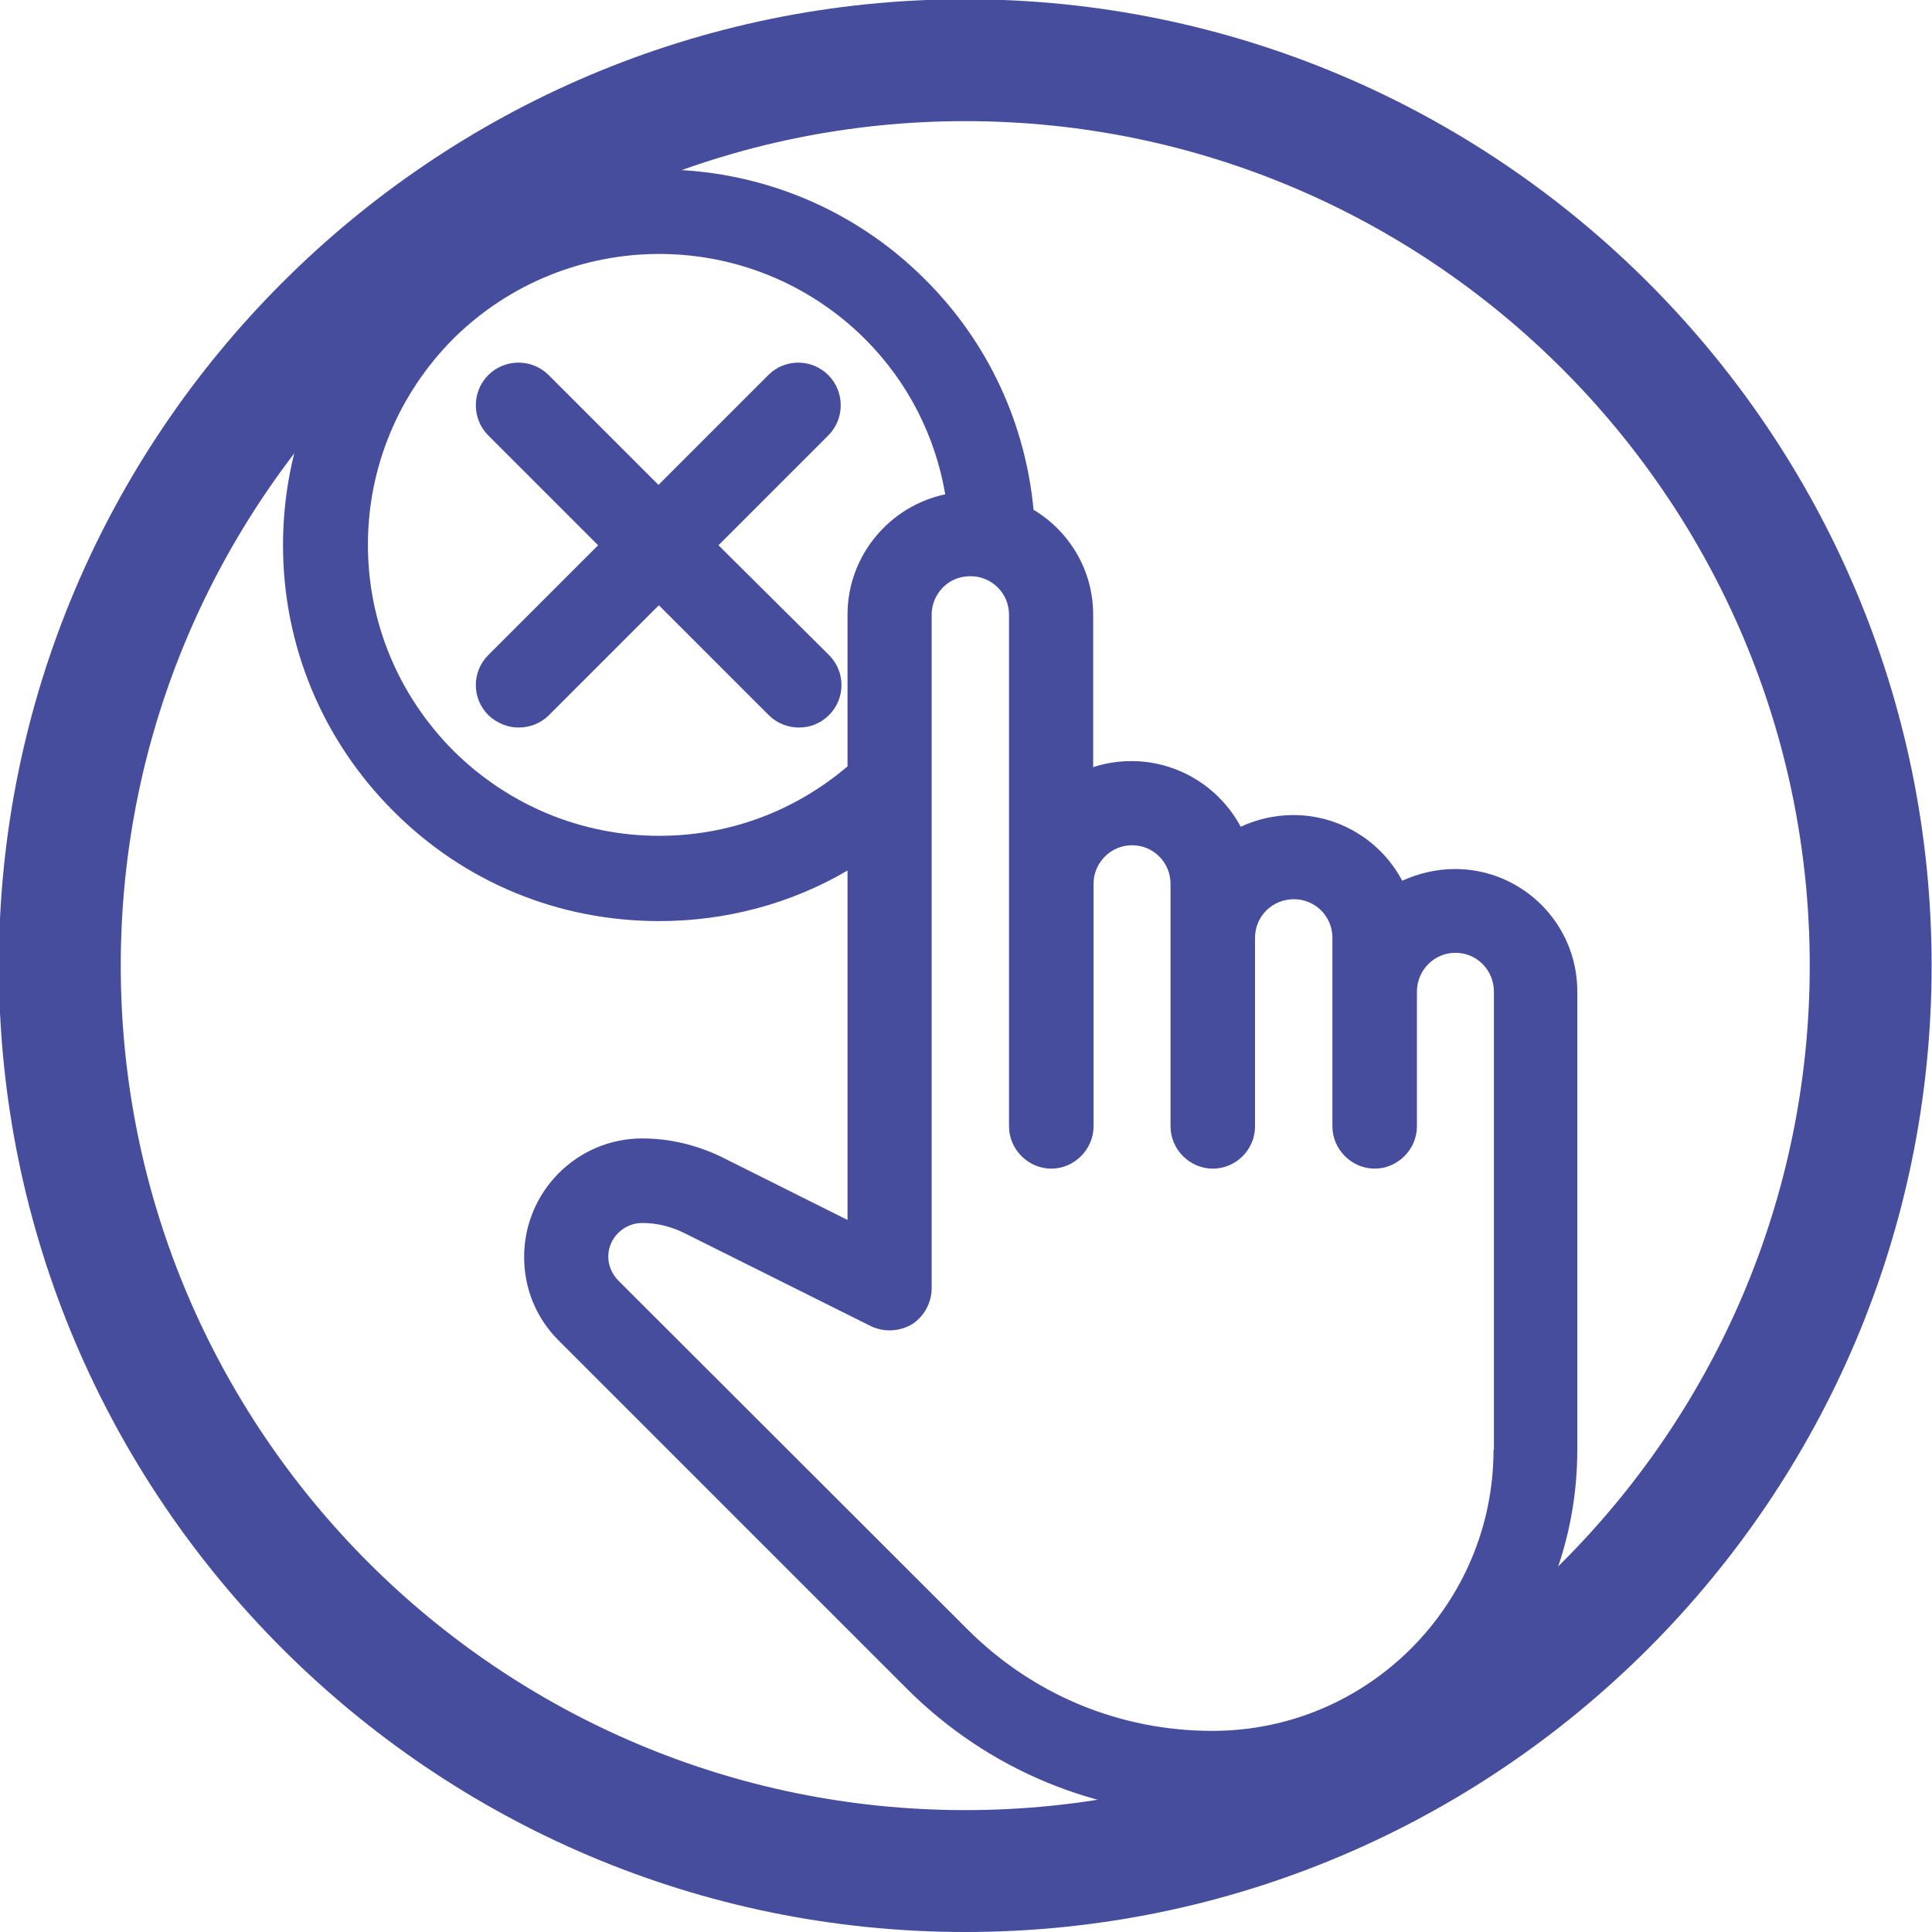
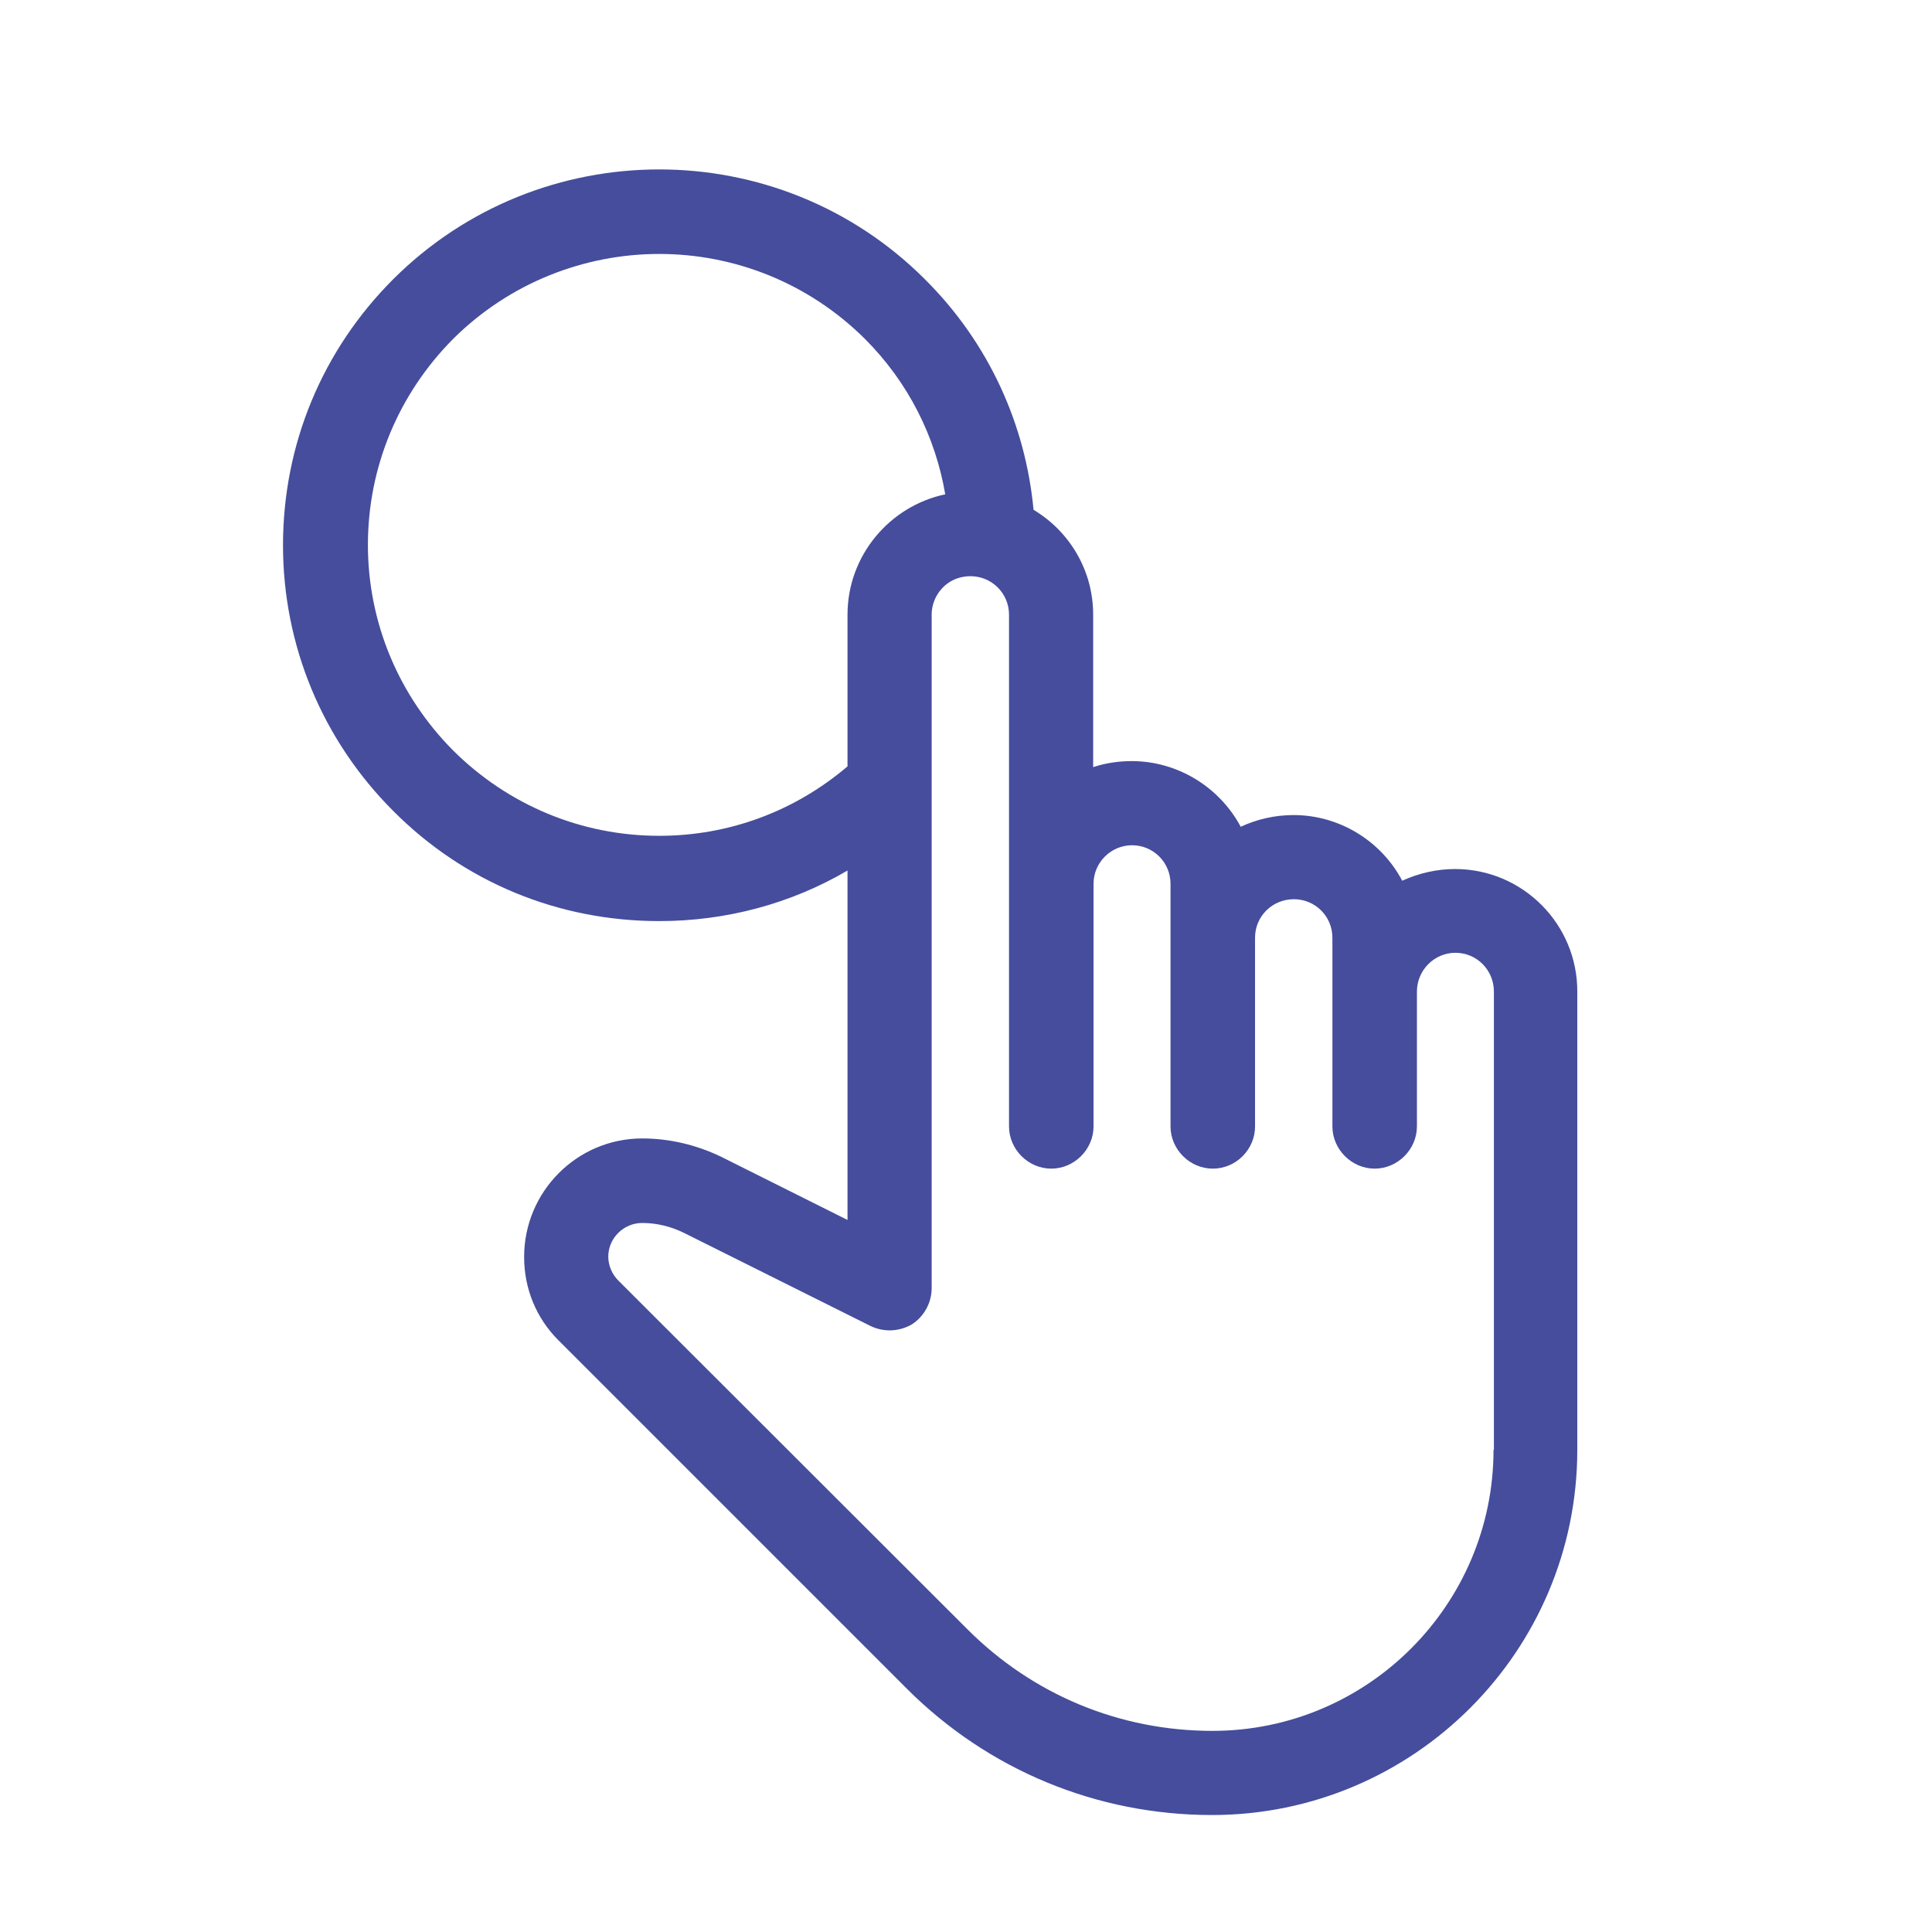
<svg xmlns="http://www.w3.org/2000/svg" version="1.1" id="Capa_1" x="0px" y="0px" viewBox="0 0 512 512" style="enable-background:new 0 0 512 512;" xml:space="preserve">
  <style type="text/css">
	.st0{fill:#454D9C;}
</style>
  <g>
-     <path class="st0" d="M255.8,32.1c-123.4,0-223.8,100.4-223.8,223.8c0,123.4,100.4,223.8,223.8,223.8   c123.4,0,223.8-100.4,223.8-223.8C479.6,132.5,379.2,32.1,255.8,32.1 M255.8,512C114.6,512-0.3,397.1-0.3,255.9   S114.6-0.2,255.8-0.2c141.2,0,256.1,114.9,256.1,256.1S397,512,255.8,512" />
    <path class="st0" d="M395.8,384.2c0,41-33.3,74.5-74.5,74.5c-24.6,0-47.7-9.6-65.1-27.1l-92.3-92.2c-1.7-1.7-2.7-4-2.7-6.4   c0-4.9,4.1-8.9,9-8.9c3.8,0,7.5,0.9,11,2.6l49.5,24.7c3.5,1.7,7.6,1.5,10.9-0.4c3.2-2,5.3-5.7,5.3-9.6V162.9c0-3.3,1.6-6.3,4.1-8.2   c1.7-1.3,3.9-2,6.2-2c5.6,0,10.2,4.5,10.2,10.2v135.6c0,6.1,5.1,11.2,11.2,11.2c6.1,0,11.2-5.1,11.2-11.2v-64.3   c0-5.6,4.6-10.2,10.2-10.2c5.7,0,10.2,4.6,10.2,10.2v64.3c0,6.1,5.1,11.2,11.2,11.2c6.2,0,11.2-5.1,11.2-11.2v-50   c0-5.7,4.6-10.2,10.3-10.2c5.6,0,10.2,4.5,10.2,10.2v50c0,6.1,5.1,11.2,11.2,11.2c6.1,0,11.2-5.1,11.2-11.2v-35.7   c0-5.7,4.6-10.3,10.2-10.3c5.7,0,10.2,4.6,10.2,10.3V384.2z M174.7,221.5c-20.6,0-40-8.1-54.6-22.6c-14.5-14.6-22.6-34-22.6-54.5   c0-20.6,8.1-40,22.6-54.6c15-14.9,34.8-22.5,54.6-22.5c19.7,0,39.4,7.5,54.5,22.5c11.6,11.6,18.7,26,21.3,41.2   c-14.7,3.1-25.9,16.2-25.9,31.9v40.2C210.6,215,193.2,221.5,174.7,221.5 M385.6,230.3c-4.8,0-9.6,1.1-14,3.1   c-5.6-10.6-16.7-17.4-28.8-17.4c-4.9,0-9.7,1.1-14,3.1c-5.6-10.5-16.7-17.4-28.9-17.4c-3.4,0-6.9,0.5-10.2,1.6v-40.4   c0-11.8-6.3-22.1-15.8-27.8c-2.1-22.4-11.7-44.1-28.8-61.1c-38.8-38.8-102-38.8-140.9,0C85.4,92.8,75,117.8,75,144.5   c0,26.5,10.4,51.6,29.2,70.4c18.8,18.9,43.8,29.2,70.5,29.2c17.7,0,34.9-4.6,49.9-13.4v92.6l-33.4-16.7c-6.6-3.2-13.8-4.9-21-4.9   c-17.3,0-31.3,14.1-31.3,31.4c0,8.4,3.2,16.2,9.1,22.1l92.3,92.3c21.6,21.6,50.4,33.5,80.9,33.5c53.4,0,96.8-43.4,96.8-96.8V262.9   C418.1,244.9,403.5,230.3,385.6,230.3" />
-     <path class="st0" d="M219.7,173.6c4.4,4.4,4.4,11.5,0,15.9c-2.3,2.3-5.1,3.3-8,3.3c-2.9,0-5.8-1.1-8-3.3l-29.1-29.1l-29.1,29.1   c-2.3,2.3-5.2,3.3-8.1,3.3c-2.8,0-5.7-1.1-8-3.3c-4.4-4.4-4.4-11.5,0-15.9l29.1-29.1l-29.1-29.1c-4.4-4.4-4.4-11.6,0-16   c4.4-4.4,11.6-4.4,16,0l29.1,29.1l29.1-29.1c4.4-4.4,11.5-4.4,15.9,0c4.4,4.4,4.4,11.6,0,16l-29.1,29.1L219.7,173.6z" />
  </g>
</svg>